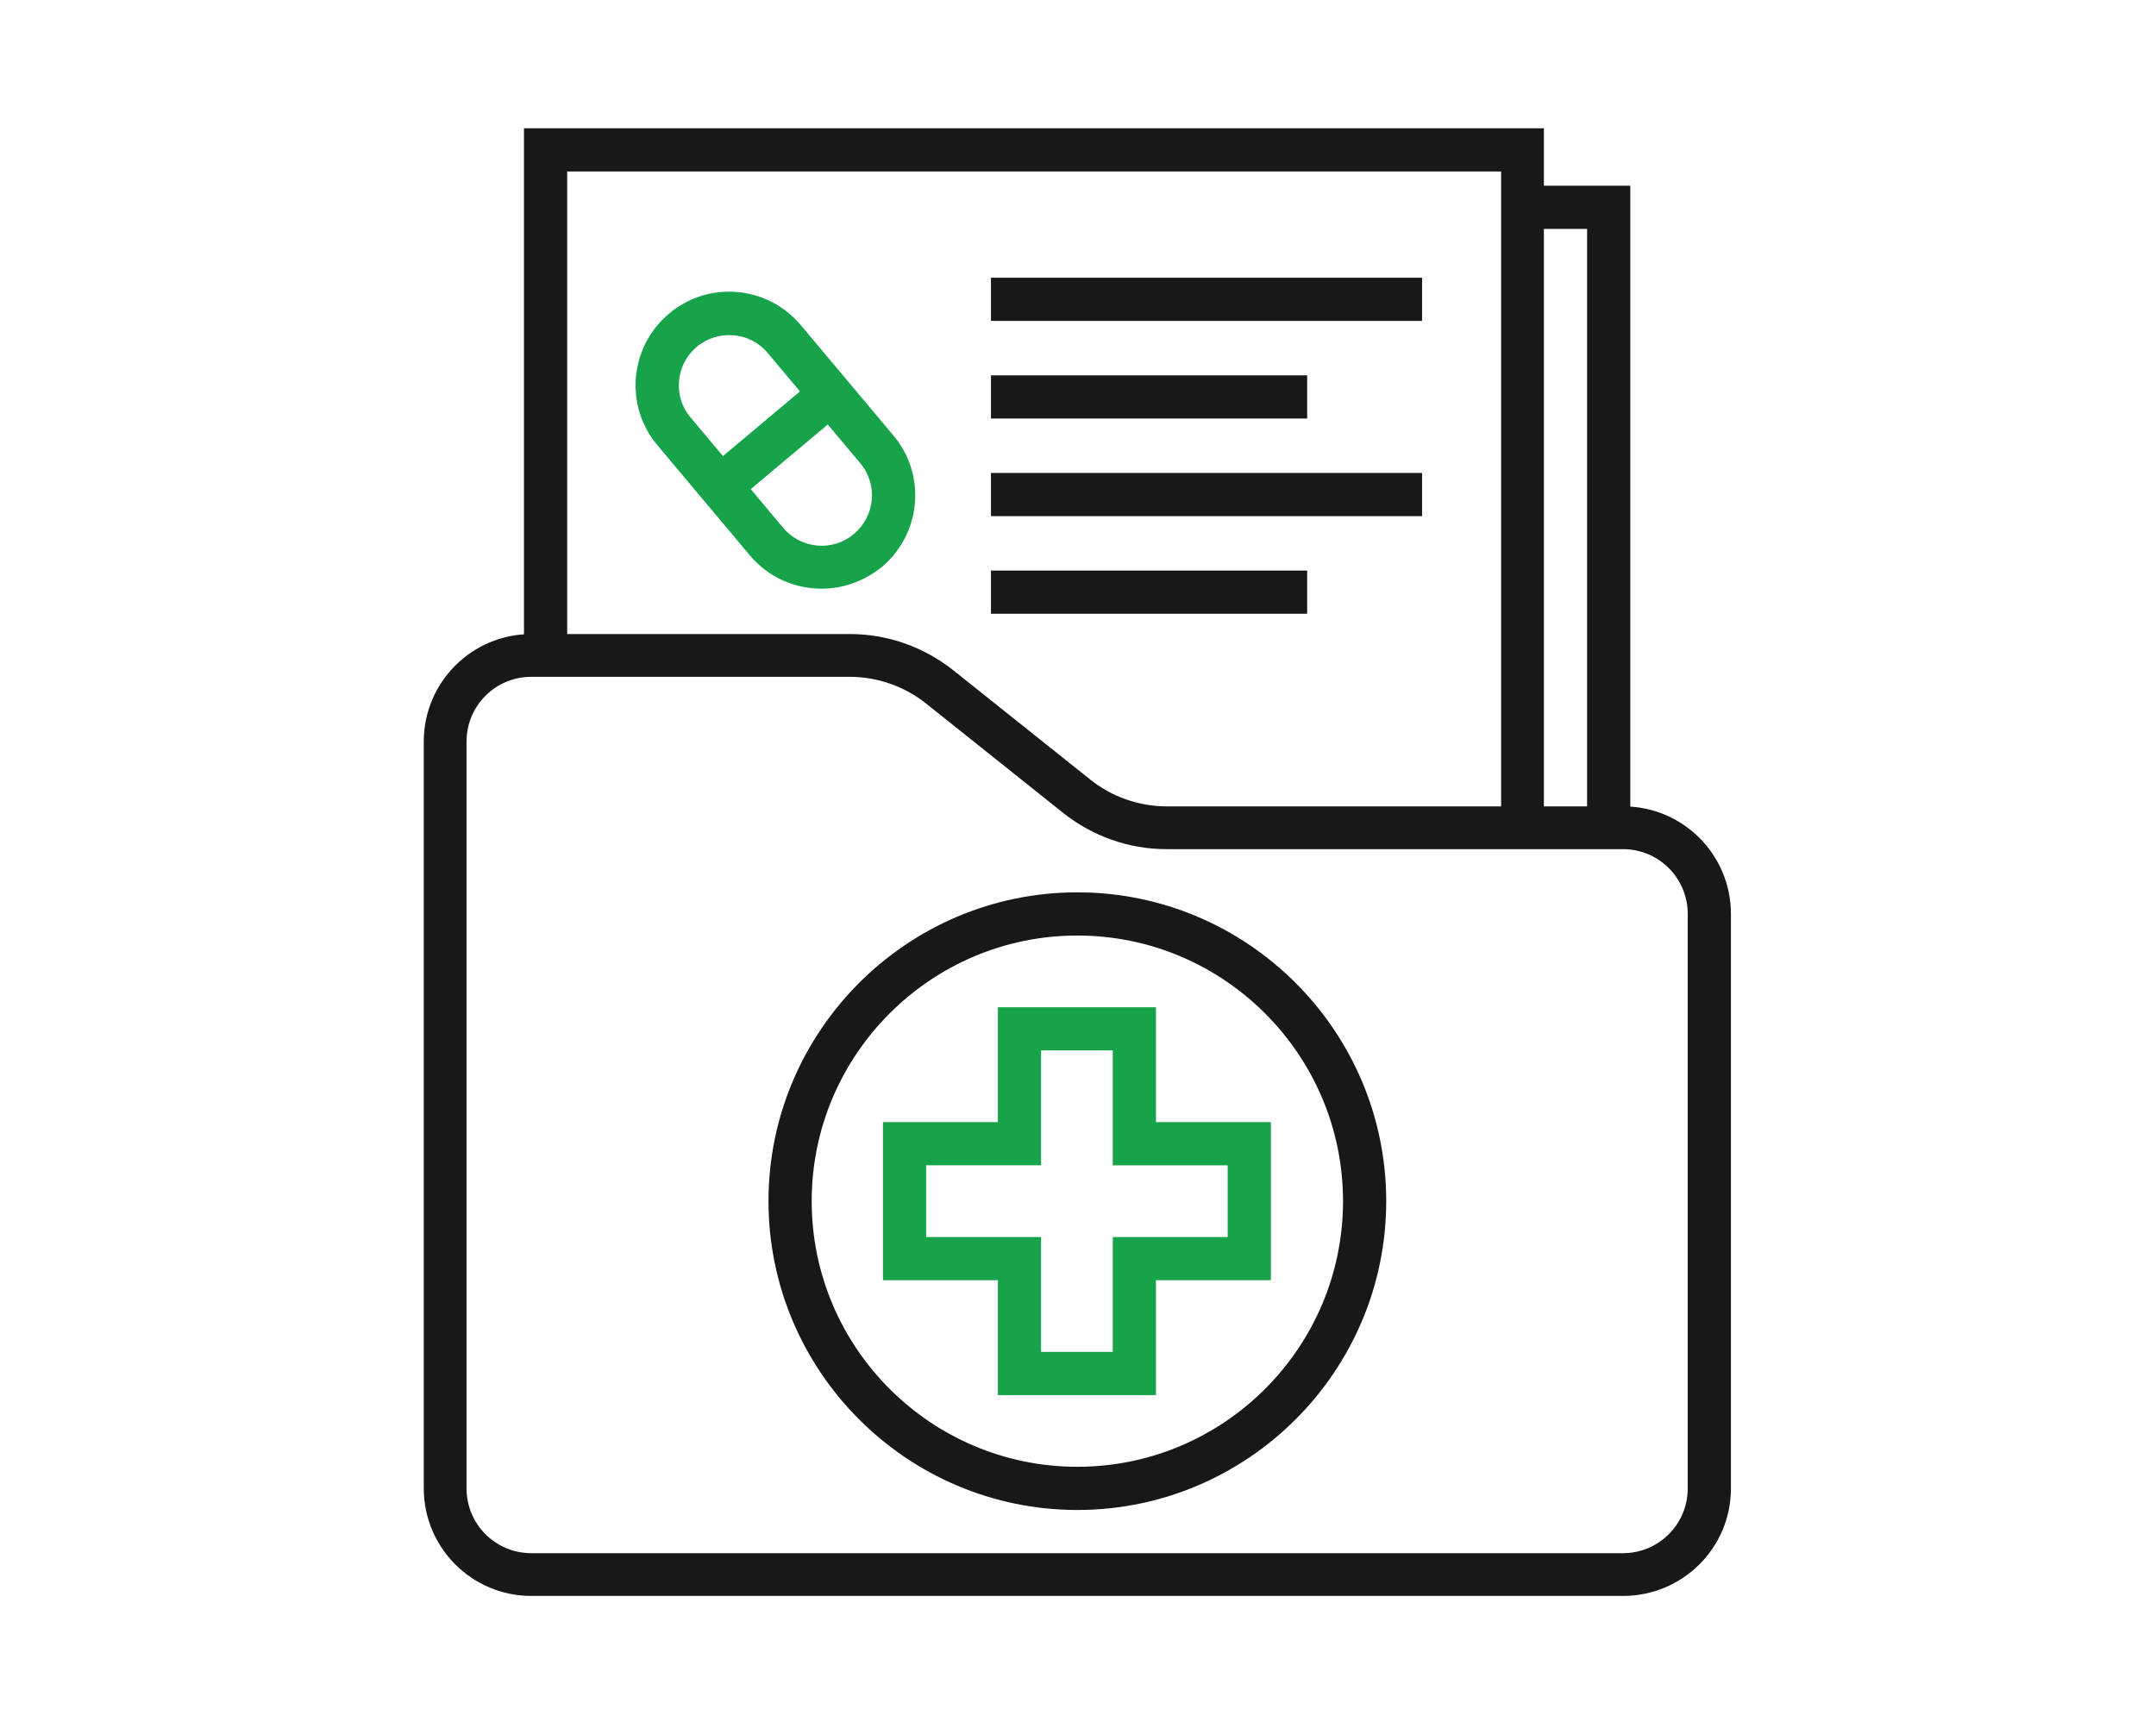
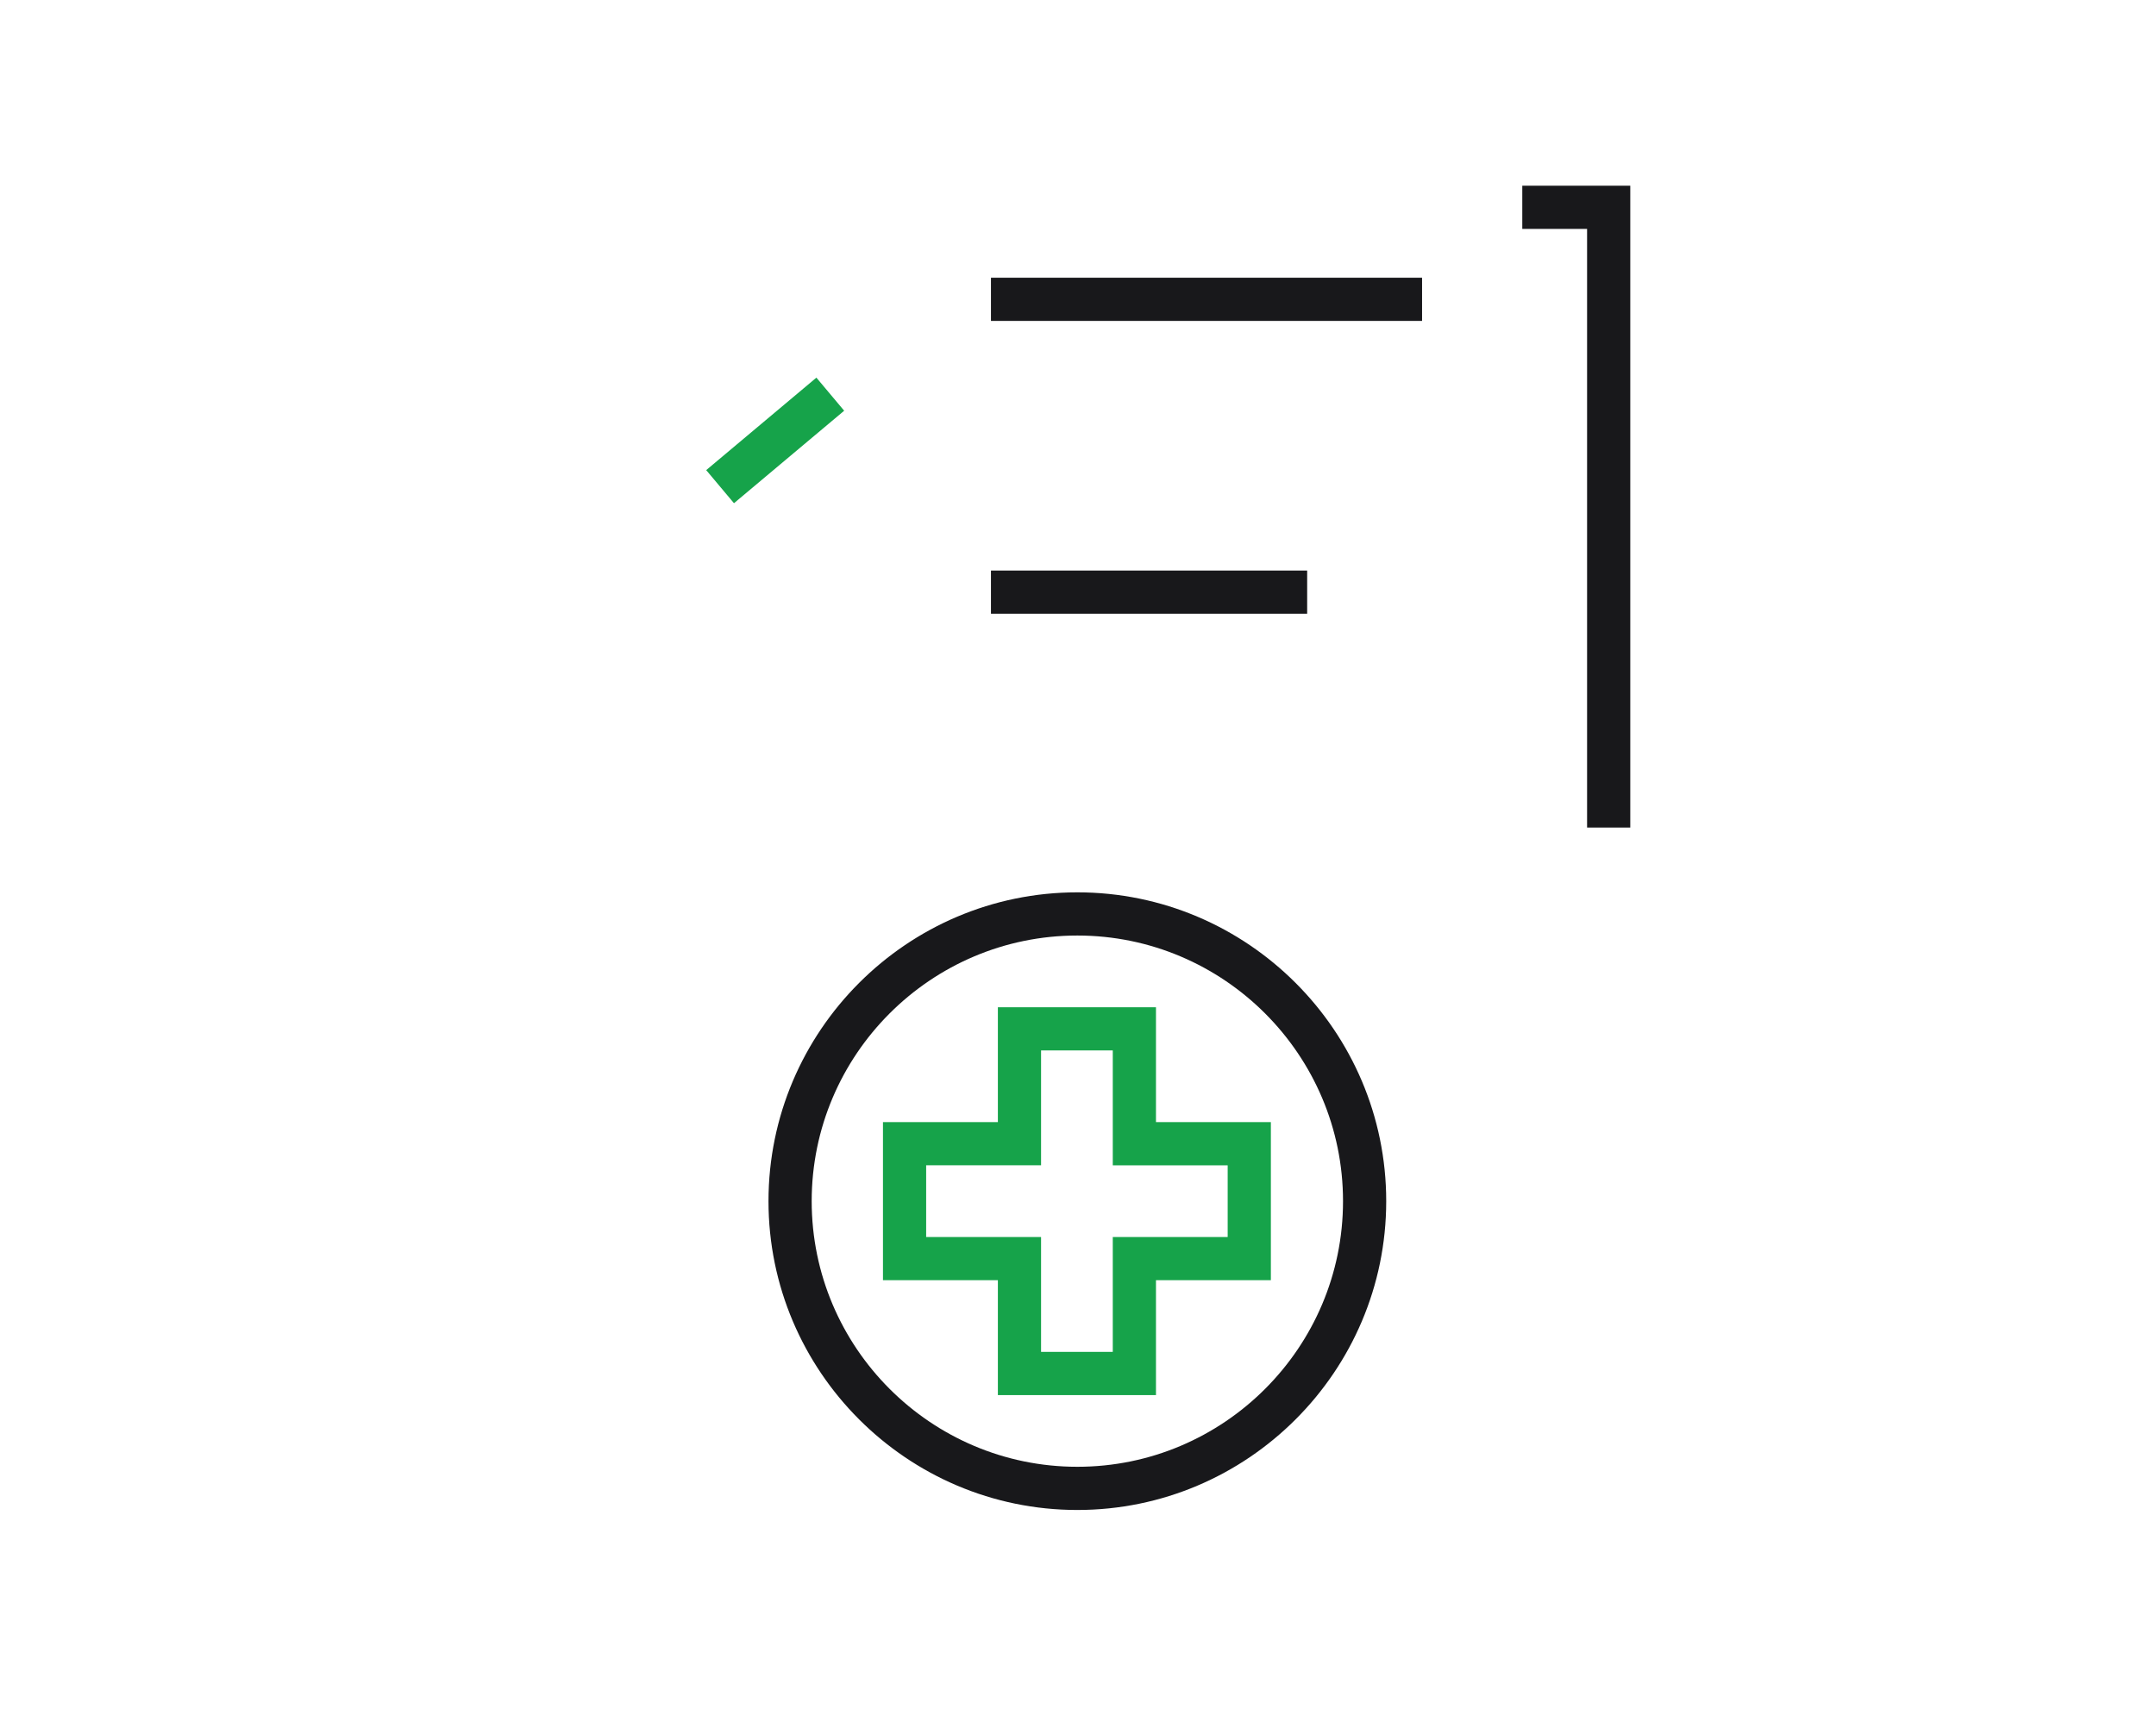
<svg xmlns="http://www.w3.org/2000/svg" version="1.1" id="Layer_1" x="0px" y="0px" viewBox="0 0 499.1 400" style="enable-background:new 0 0 499.1 400;" xml:space="preserve">
  <style type="text/css">
	.st0{fill:#18181B;}
	.st1{fill:#16A34A;}
</style>
-   <path class="st0" d="M375.7,369.5H123c-13.8,0-24.9-11.2-24.9-24.9V171.7c0-13.8,11.2-24.9,24.9-24.9h73.8c8.7,0,17.1,3,23.9,8.4  l31.7,25.3c5,4,11.3,6.2,17.7,6.2h105.7c13.8,0,24.9,11.2,24.9,24.9v133C400.7,358.4,389.5,369.5,375.7,369.5z M123,156.7  c-8.3,0-15,6.7-15,15v172.9c0,8.3,6.7,15,15,15h252.7c8.3,0,15-6.7,15-15v-133c0-8.3-6.7-15-15-15H270c-8.7,0-17.1-3-23.9-8.4  l-31.7-25.3c-5-4-11.3-6.2-17.7-6.2L123,156.7L123,156.7z" />
-   <polygon class="st0" points="357.4,191.6 347.5,191.6 347.5,39.7 131.3,39.7 131.3,151.7 121.3,151.7 121.3,29.7 357.4,29.7 " />
  <rect x="229.4" y="64.3" class="st0" width="99.8" height="10" />
-   <rect x="229.4" y="86.9" class="st0" width="73.2" height="10" />
-   <rect x="229.4" y="109.5" class="st0" width="99.8" height="10" />
  <rect x="229.4" y="132.1" class="st0" width="73.2" height="10" />
  <polygon class="st0" points="377.4,191.6 367.4,191.6 367.4,53 352.4,53 352.4,43 377.4,43 " />
  <path class="st0" d="M249.4,349.6c-39.4,0-71.5-32.1-71.5-71.5s32.1-71.5,71.5-71.5s71.5,32.1,71.5,71.5S288.8,349.6,249.4,349.6z   M249.4,216.6c-33.9,0-61.5,27.6-61.5,61.5s27.6,61.5,61.5,61.5s61.5-27.6,61.5-61.5S283.3,216.6,249.4,216.6z" />
  <path class="st1" d="M267.6,323H231v-26.6h-26.6v-36.6H231v-26.6h36.6v26.6h26.6v36.6h-26.6V323z M241,313h16.6v-26.6h26.6v-16.6  h-26.6v-26.6H241v26.6h-26.6v16.6H241V313z" />
-   <path class="st1" d="M190.2,136.3c-6.2,0-12.3-2.6-16.6-7.7l-21.4-25.5c-7.7-9.1-6.5-22.8,2.7-30.5l0,0c9.1-7.7,22.8-6.5,30.5,2.7  l21.4,25.5c7.7,9.1,6.5,22.8-2.7,30.5C200,134.6,195.1,136.3,190.2,136.3z M161.3,80.3L161.3,80.3c-4.9,4.1-5.6,11.5-1.4,16.4  l21.4,25.5c4.1,4.9,11.5,5.6,16.4,1.4c4.9-4.1,5.6-11.5,1.4-16.4l-21.4-25.5C173.6,76.8,166.2,76.2,161.3,80.3z" />
  <rect x="162.8" y="97" transform="matrix(0.766 -0.643 0.643 0.766 -23.594 139.224)" class="st1" width="33.3" height="10" />
</svg>